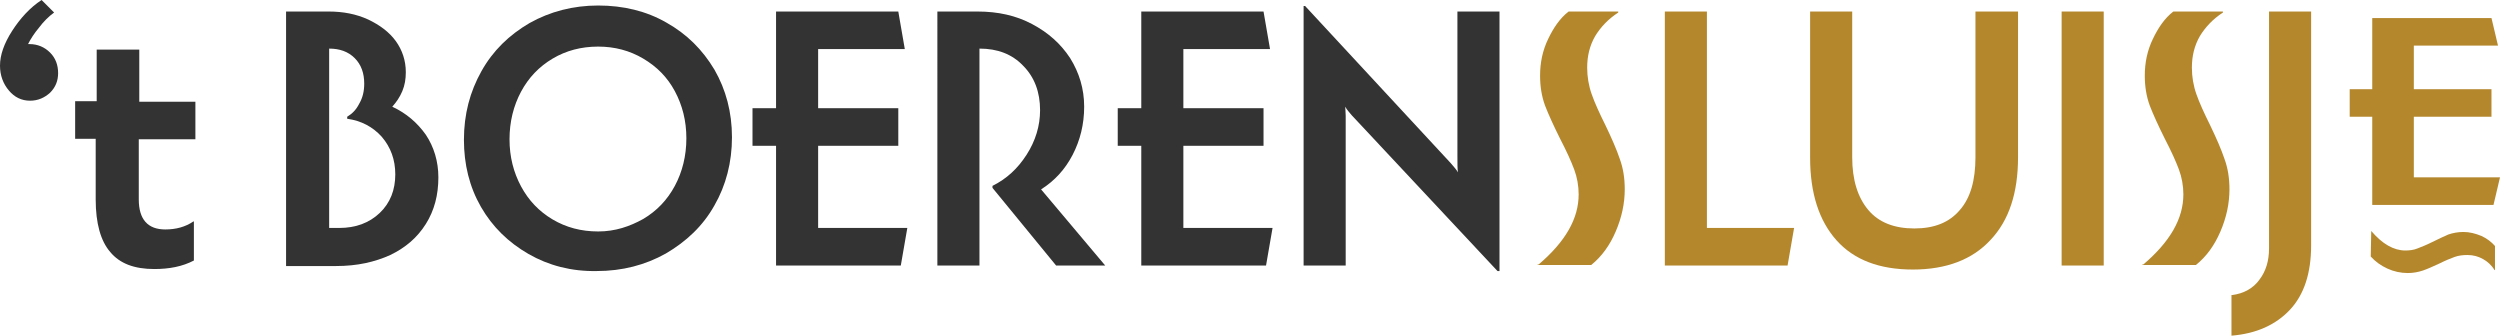
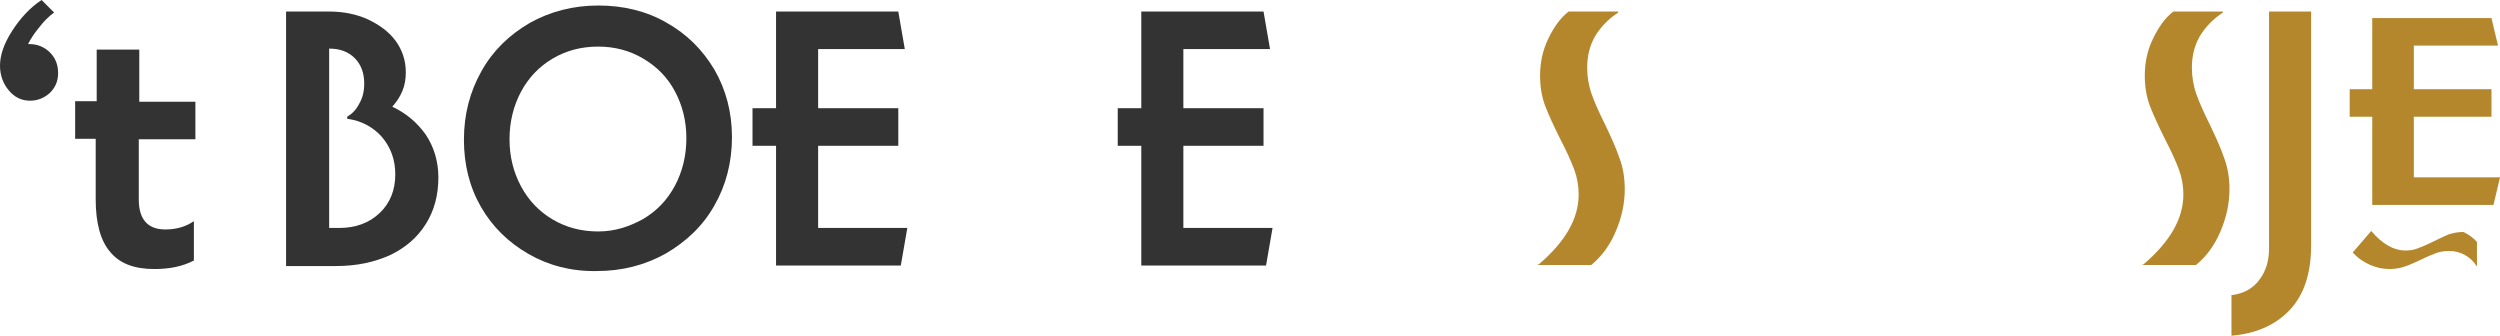
<svg xmlns="http://www.w3.org/2000/svg" version="1.1" id="Laag_1" x="0px" y="0px" viewBox="0 0 499 67.1" style="enable-background:new 0 0 499 67.1;" xml:space="preserve">
  <style type="text/css">
	.st0{fill:#333333;}
	.st1{fill:#B4872D;}
</style>
  <path class="st0" d="M10,10.5c1.1,1.1,1.6,2.5,1.6,4.1c0,1.5-0.5,2.8-1.6,3.9c-1.1,1-2.4,1.6-4,1.6c-1.7,0-3.1-0.7-4.2-2  C0.6,16.7,0,15,0,13.1C0,11,0.8,8.7,2.4,6.2S6,1.5,8.3,0l2.5,2.5c-1.1,0.8-2.1,1.8-3,3C6.8,6.7,6.1,7.8,5.6,8.8h0.3  C7.5,8.8,8.9,9.4,10,10.5" />
  <path class="st0" d="M27.7,27.7v12.1c0,4,1.8,6,5.3,6c2.1,0,4-0.5,5.6-1.6h0.1v7.8c-2.3,1.2-4.9,1.7-7.9,1.7c-4,0-6.9-1.1-8.8-3.4  c-1.9-2.2-2.9-5.7-2.9-10.5V27.7H15v-7.5h4.3V9.9h8.5v10.4h11.2v7.5H27.7" />
  <path class="st0" d="M85,26.9c1.6,2.4,2.5,5.3,2.5,8.5c0,3.5-0.8,6.6-2.5,9.3c-1.7,2.7-4,4.7-7.1,6.2c-3.1,1.4-6.6,2.2-10.8,2.2h-10  V2.3h8.5c2.9,0,5.5,0.5,7.9,1.6c2.3,1.1,4.2,2.5,5.5,4.3c1.3,1.8,2,3.9,2,6.2c0,1.4-0.2,2.6-0.7,3.8c-0.5,1.2-1.2,2.2-2,3.1  C81.1,22.6,83.3,24.5,85,26.9 M75.8,42.5c2.1-2,3.1-4.6,3.1-7.7c0-2.9-0.9-5.4-2.7-7.5c-1.8-2-4.1-3.2-6.9-3.6v-0.4  c1-0.6,1.8-1.4,2.4-2.6c0.7-1.2,1-2.5,1-4c0-2.1-0.6-3.8-1.9-5.1c-1.3-1.3-3-1.9-5.1-1.9v35.8h2C71,45.5,73.7,44.5,75.8,42.5z" />
  <path class="st0" d="M105.5,50.7c-4-2.3-7.2-5.4-9.5-9.4c-2.3-4-3.4-8.5-3.4-13.4c0-5.1,1.2-9.6,3.5-13.7c2.3-4.1,5.5-7.2,9.6-9.6  c4.1-2.3,8.7-3.5,13.7-3.5c5,0,9.6,1.1,13.6,3.4c4.1,2.3,7.2,5.4,9.6,9.4c2.3,4,3.5,8.5,3.5,13.5c0,5-1.2,9.6-3.5,13.6  c-2.3,4.1-5.6,7.2-9.7,9.6c-4.1,2.3-8.7,3.5-13.8,3.5C114.1,54.2,109.5,53,105.5,50.7 M128.4,43.7c2.7-1.6,4.8-3.8,6.3-6.6  c1.5-2.8,2.3-6,2.3-9.5c0-3.5-0.8-6.6-2.3-9.4c-1.5-2.8-3.6-4.9-6.3-6.5c-2.7-1.6-5.7-2.4-9-2.4c-3.4,0-6.4,0.8-9.1,2.4  c-2.7,1.6-4.8,3.8-6.3,6.6c-1.5,2.8-2.3,6-2.3,9.5c0,3.5,0.8,6.6,2.3,9.4c1.5,2.8,3.6,5,6.3,6.6c2.7,1.6,5.7,2.4,9.1,2.4  S125.7,45.2,128.4,43.7z" />
  <polyline class="st0" points="181.1,45.5 179.8,53 154.9,53 154.9,29.1 150.2,29.1 150.2,21.6 154.9,21.6 154.9,2.3 179.3,2.3   180.6,9.8 163.3,9.8 163.3,21.6 179.3,21.6 179.3,29.1 163.3,29.1 163.3,45.5 181.1,45.5 " />
-   <path class="st0" d="M220.6,53h-9.8l-12.7-15.5v-0.4c2.8-1.4,5-3.4,6.8-6.2c1.8-2.8,2.7-5.8,2.7-8.9c0-3.6-1.1-6.6-3.4-8.9  c-2.2-2.3-5.1-3.4-8.7-3.4V53h-8.4V2.3h8c4.1,0,7.7,0.8,10.9,2.5c3.2,1.7,5.7,3.9,7.6,6.8c1.8,2.9,2.8,6.1,2.8,9.7  c0,3.5-0.8,6.7-2.3,9.6c-1.5,2.9-3.6,5.2-6.3,6.9L220.6,53" />
  <polyline class="st0" points="254,45.5 252.7,53 227.8,53 227.8,29.1 223.1,29.1 223.1,21.6 227.8,21.6 227.8,2.3 252.2,2.3   253.5,9.8 236.2,9.8 236.2,21.6 252.2,21.6 252.2,29.1 236.2,29.1 236.2,45.5 254,45.5 " />
-   <path class="st0" d="M299.3,2.3v51.8h-0.4L269.8,23c-0.4-0.5-0.9-1-1.3-1.7c0,0.3,0.1,0.9,0.1,1.8V53h-8.4V1.2h0.3l29.1,31.4  c0.7,0.8,1.2,1.4,1.4,1.8c-0.1-0.7-0.1-1.8-0.1-3.3V2.3H299.3" />
  <path class="st1" d="M307.1,52.8c5.4-4.6,8-9.2,8-14c0-1.7-0.3-3.4-0.9-5c-0.6-1.6-1.5-3.6-2.8-6.1c-1.3-2.6-2.3-4.8-3-6.6  c-0.7-1.9-1-3.9-1-6c0-2.6,0.5-5,1.6-7.3c1.1-2.3,2.4-4.2,4.1-5.5h9.9v0.2c-2,1.3-3.5,2.9-4.6,4.7c-1.1,1.9-1.6,4-1.6,6.3  c0,1.8,0.3,3.6,0.9,5.3c0.6,1.7,1.5,3.7,2.7,6.1c1.3,2.7,2.3,5,2.9,6.8c0.7,1.9,1,3.9,1,6.1c0,2.8-0.6,5.6-1.8,8.4  c-1.2,2.8-2.8,5-4.9,6.7h-10.7V52.8" />
-   <polyline class="st1" points="358.1,45.5 356.8,53 332.3,53 332.3,2.3 340.7,2.3 340.7,45.5 358.1,45.5 " />
-   <path class="st1" d="M366.6,48c-3.5-3.9-5.3-9.4-5.3-16.5V2.3h8.4v29.1c0,4.5,1.1,8,3.2,10.5c2.1,2.5,5.2,3.7,9.2,3.7  c4,0,7-1.2,9.1-3.7c2.1-2.4,3.1-5.9,3.1-10.5V2.3h8.5v29.1c0,7.1-1.8,12.6-5.5,16.5c-3.6,3.9-8.8,5.9-15.5,5.9  C375.2,53.8,370.1,51.9,366.6,48" />
-   <rect x="411.5" y="2.3" class="st1" width="8.4" height="50.7" />
  <path class="st1" d="M427.8,52.8c5.4-4.6,8-9.2,8-14c0-1.7-0.3-3.4-0.9-5c-0.6-1.6-1.5-3.6-2.8-6.1c-1.3-2.6-2.3-4.8-3-6.6  c-0.7-1.9-1-3.9-1-6c0-2.6,0.5-5,1.6-7.3c1.1-2.3,2.4-4.2,4.1-5.5h9.9v0.2c-2,1.3-3.5,2.9-4.6,4.7c-1.1,1.9-1.6,4-1.6,6.3  c0,1.8,0.3,3.6,0.9,5.3c0.6,1.7,1.5,3.7,2.7,6.1c1.3,2.7,2.3,5,2.9,6.8c0.7,1.9,1,3.9,1,6.1c0,2.8-0.6,5.6-1.8,8.4  c-1.2,2.8-2.8,5-4.9,6.7h-10.7V52.8" />
  <path class="st1" d="M445.5,58.9c2.4-0.3,4.3-1.4,5.5-3.1c1.3-1.7,1.9-3.8,1.9-6.2V2.3h8.4V49c0,5.5-1.4,9.8-4.2,12.8  c-2.8,3-6.7,4.8-11.7,5.2V58.9" />
  <polyline class="st1" points="499,35.4 497.7,40.9 473.5,40.9 473.5,23.3 469,23.3 469,17.8 473.5,17.8 473.5,3.6 497.3,3.6   498.6,9.1 481.8,9.1 481.8,17.8 497.3,17.8 497.3,23.3 481.8,23.3 481.8,35.4 499,35.4 " />
-   <path class="st1" d="M473.3,46.1c2.2,2.6,4.5,3.9,6.8,3.9c0.8,0,1.7-0.1,2.4-0.4c0.8-0.3,1.8-0.7,3-1.3c1.2-0.6,2.3-1.1,3.2-1.5  c0.9-0.3,1.9-0.5,3-0.5c1.2,0,2.4,0.3,3.6,0.8c1.1,0.5,2,1.2,2.7,2v4.8h-0.1c-0.6-1-1.4-1.7-2.3-2.2c-0.9-0.5-1.9-0.8-3.1-0.8  c-0.9,0-1.8,0.1-2.6,0.4c-0.8,0.3-1.8,0.7-3,1.3c-1.3,0.6-2.4,1.1-3.3,1.4c-0.9,0.3-1.9,0.5-3,0.5c-1.4,0-2.8-0.3-4.1-0.9  c-1.3-0.6-2.4-1.4-3.3-2.4L473.3,46.1L473.3,46.1" />
+   <path class="st1" d="M473.3,46.1c2.2,2.6,4.5,3.9,6.8,3.9c0.8,0,1.7-0.1,2.4-0.4c0.8-0.3,1.8-0.7,3-1.3c1.2-0.6,2.3-1.1,3.2-1.5  c0.9-0.3,1.9-0.5,3-0.5c1.1,0.5,2,1.2,2.7,2v4.8h-0.1c-0.6-1-1.4-1.7-2.3-2.2c-0.9-0.5-1.9-0.8-3.1-0.8  c-0.9,0-1.8,0.1-2.6,0.4c-0.8,0.3-1.8,0.7-3,1.3c-1.3,0.6-2.4,1.1-3.3,1.4c-0.9,0.3-1.9,0.5-3,0.5c-1.4,0-2.8-0.3-4.1-0.9  c-1.3-0.6-2.4-1.4-3.3-2.4L473.3,46.1L473.3,46.1" />
</svg>